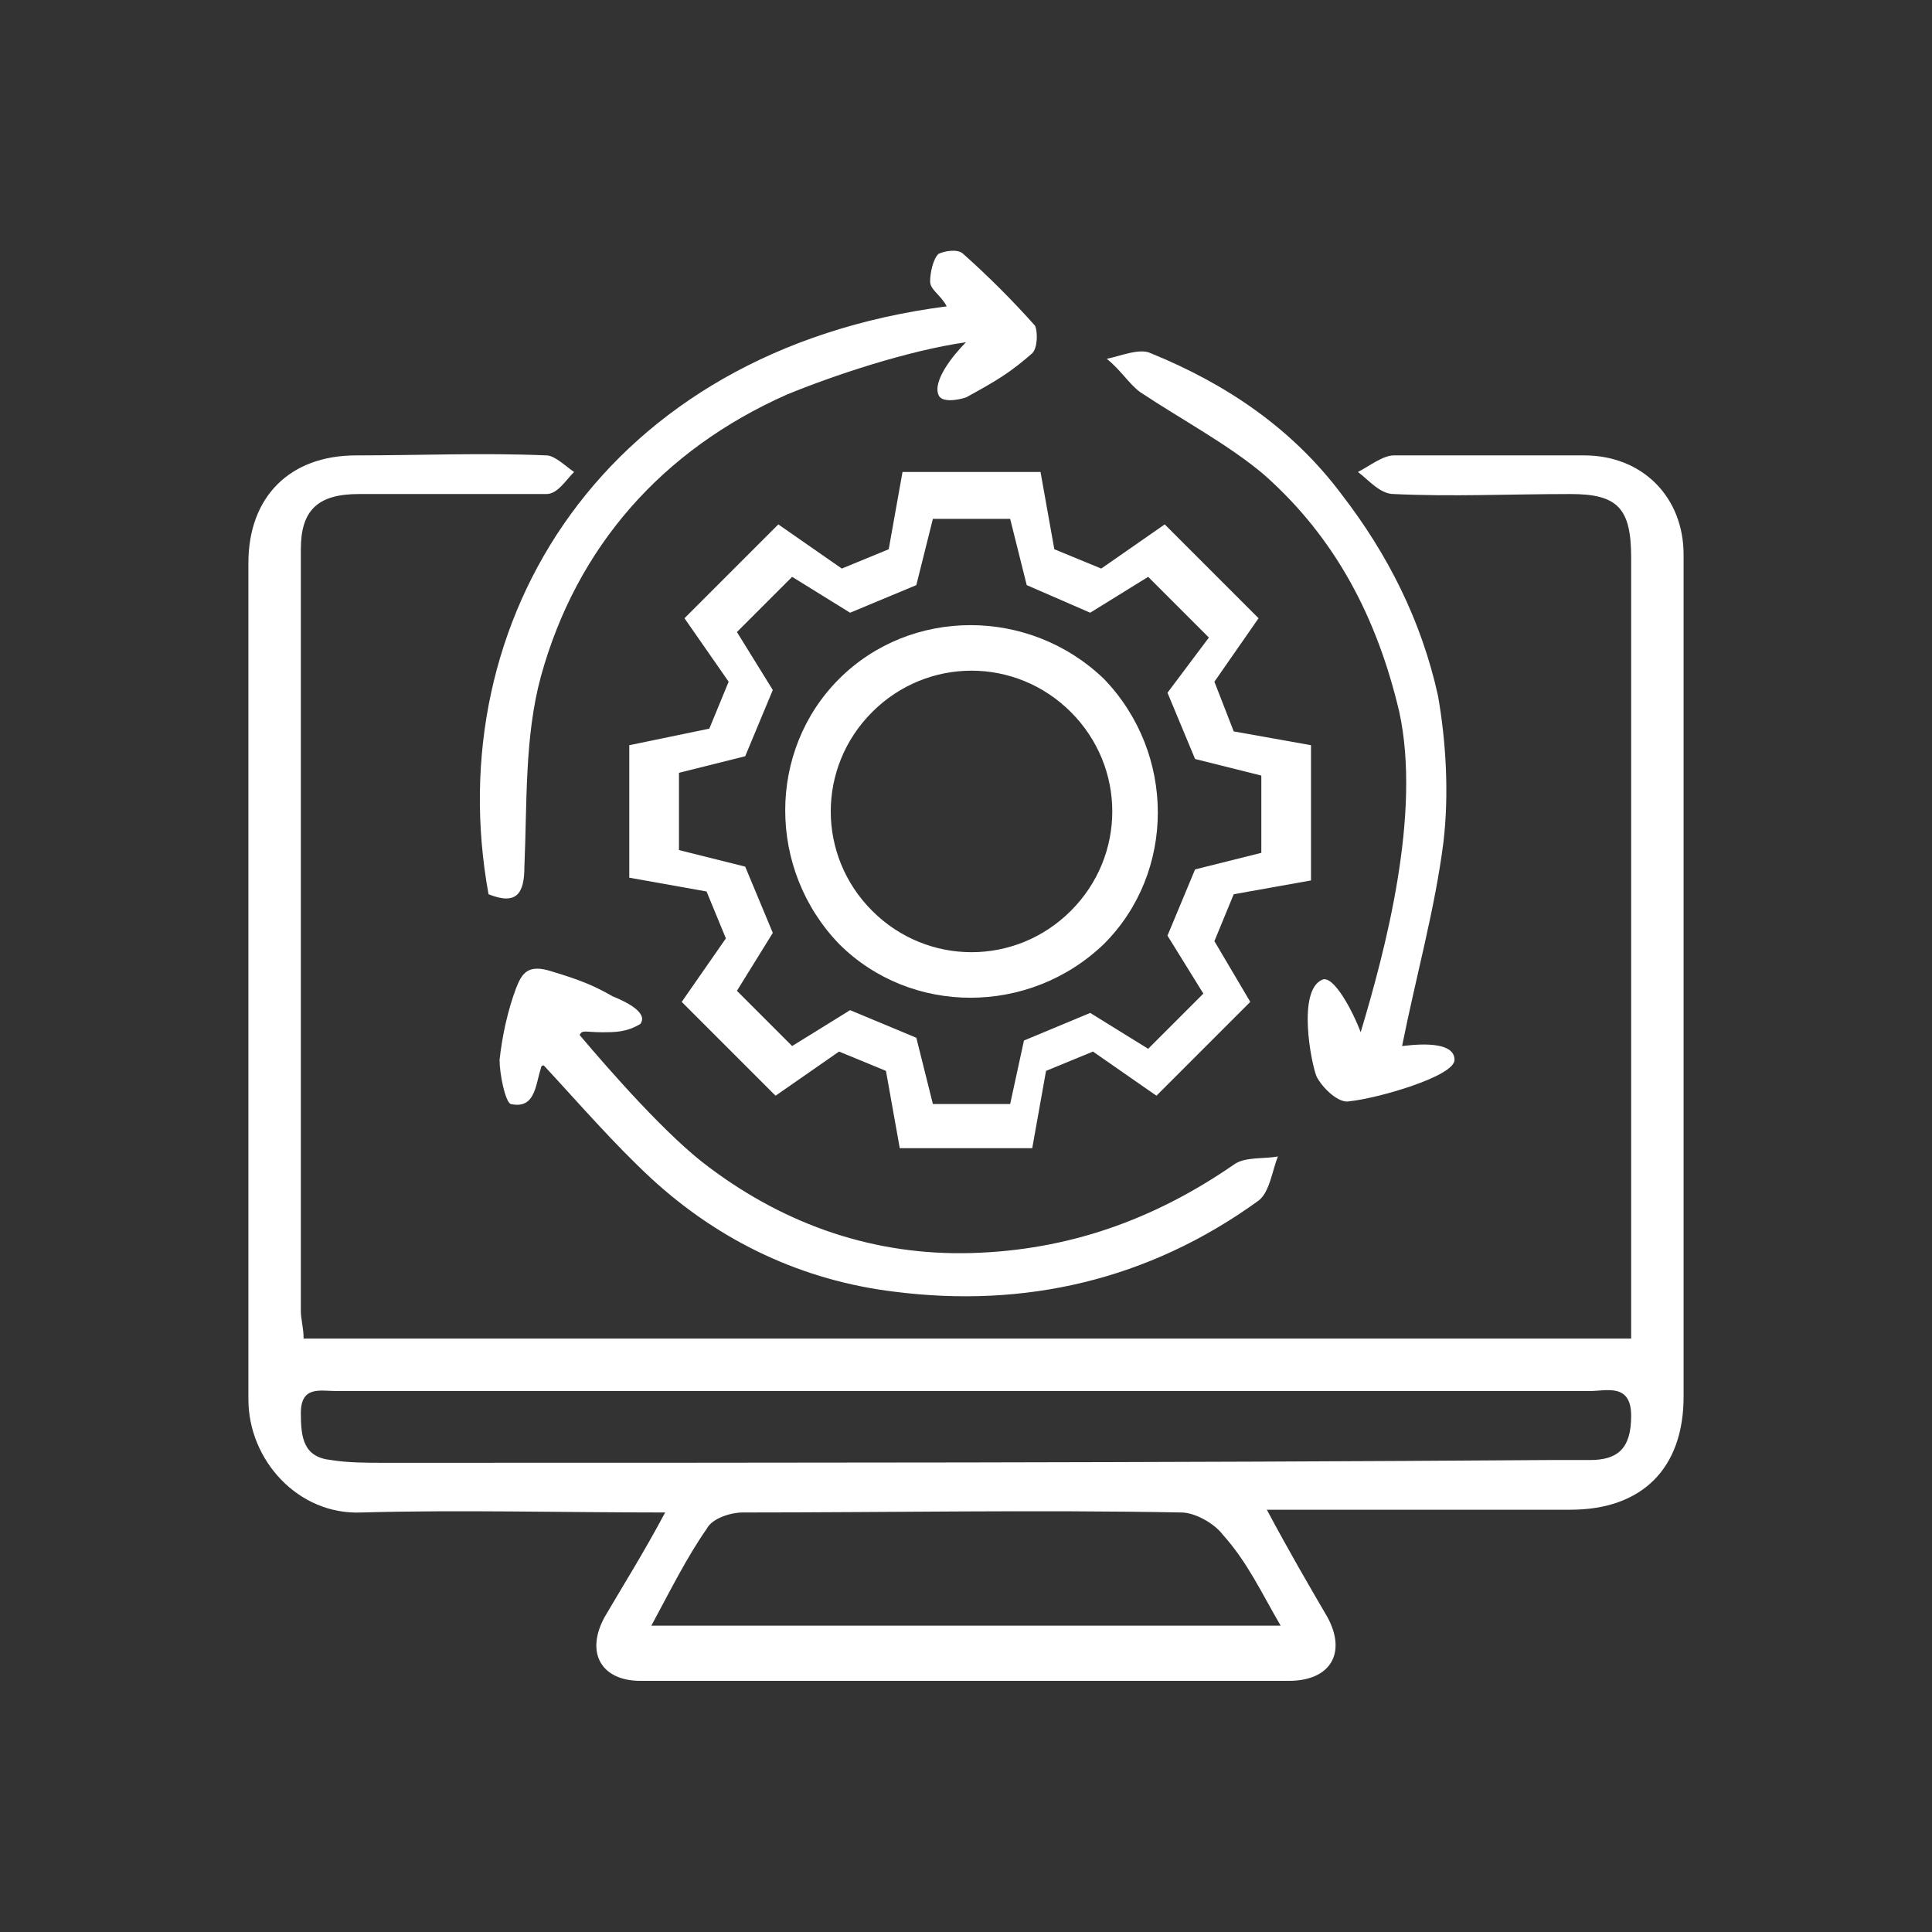
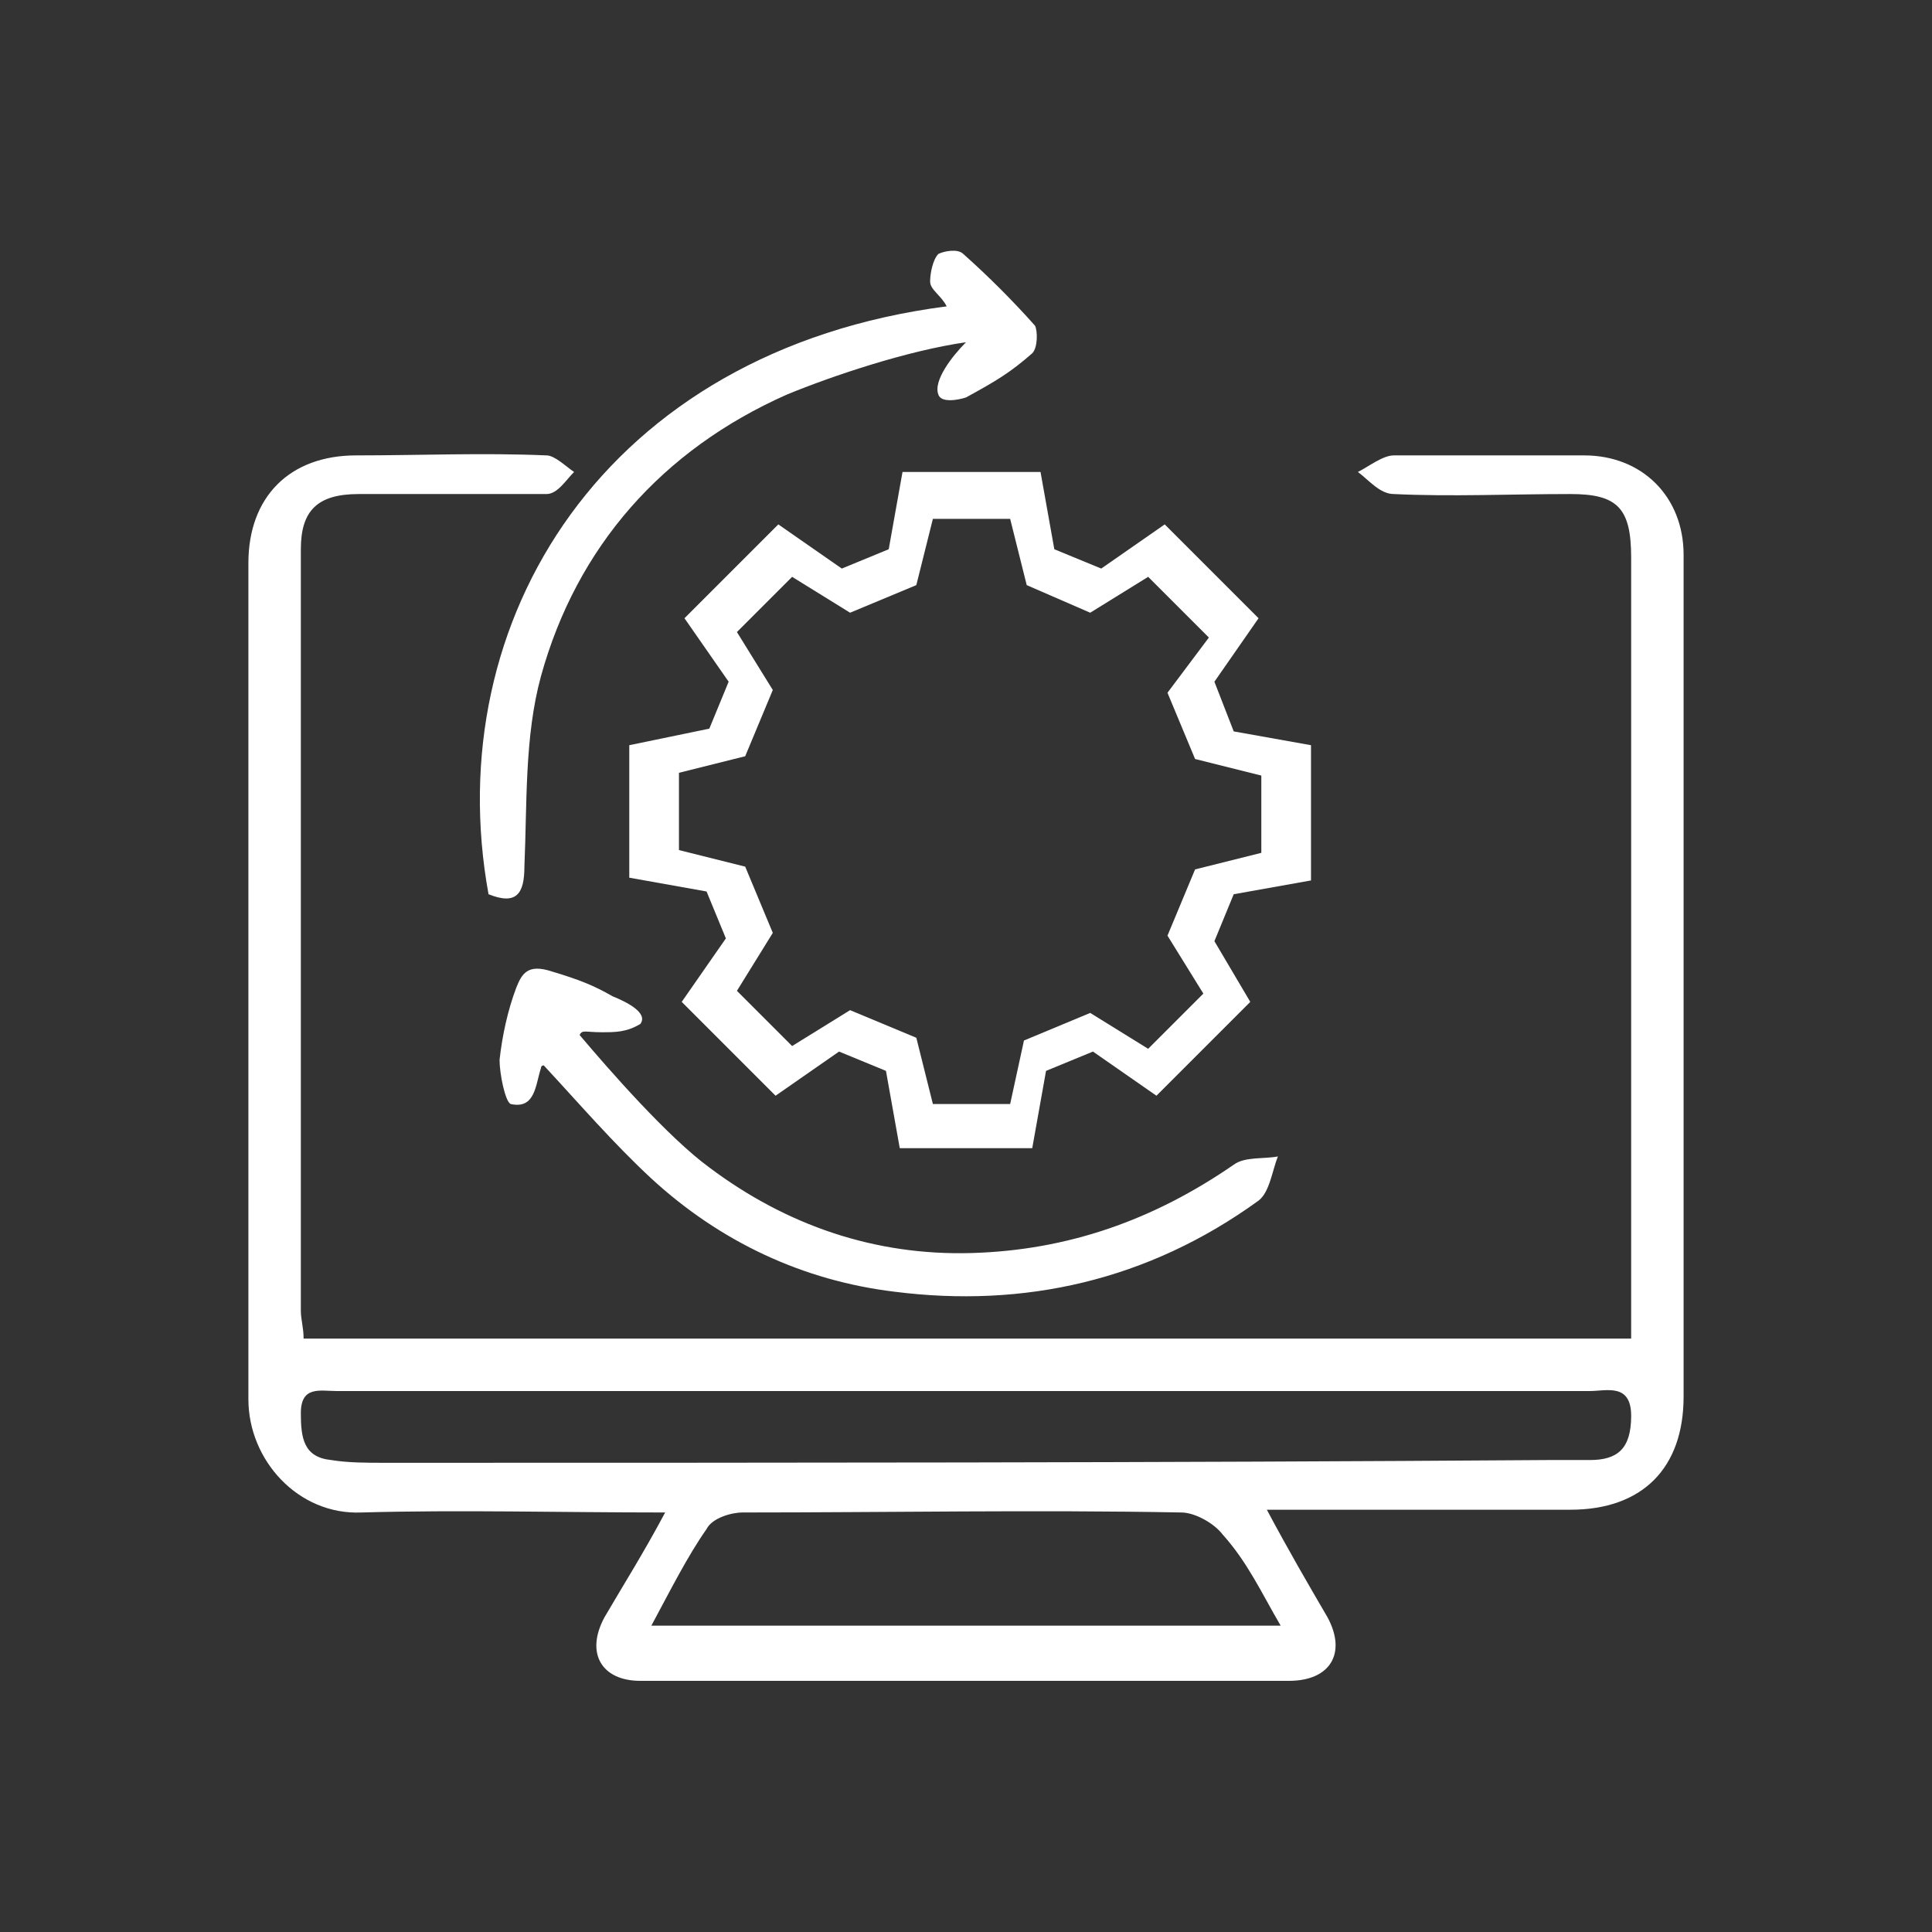
<svg xmlns="http://www.w3.org/2000/svg" width="70" height="70" viewBox="0 0 70 70">
  <rect x="0" y="0" width="70" height="70" fill="#333333" stroke="none" />
  <g>
    <path fill="#FFFFFF" d="M61,20.1c0-2.1-1.5-3.6-3.6-3.6c-2.3,0-4.6,0-6.9,0c-0.4,0-0.9,0.4-1.3,0.6c0.4,0.3,0.8,0.8,1.3,0.8   c2.1,0.1,4.2,0,6.4,0c1.7,0,2.2,0.5,2.2,2.3c0,9,0,17.9,0,26.9c0,0.4,0,0.9,0,1.4c-16.1,0-32.1,0-48.1,0c0-0.4-0.1-0.7-0.1-1   c0-9.2,0-18.4,0-27.6c0-1.4,0.6-2,2.1-2c2.3,0,4.5,0,6.8,0c0.4,0,0.7-0.5,1-0.8c-0.3-0.2-0.7-0.6-1-0.6c-2.3-0.1-4.6,0-6.9,0   c-2.4,0-3.9,1.5-3.9,3.9c0,10.1,0,20.2,0,30.3c0,2.2,1.8,4.2,4.1,4.1c3.6-0.1,7.1,0,11,0c-0.8,1.5-1.5,2.6-2.2,3.8   c-0.7,1.3-0.1,2.3,1.3,2.3c7.8,0,15.7,0,23.5,0c1.5,0,2.1-1,1.4-2.3c-0.7-1.2-1.4-2.4-2.2-3.9c3.9,0,7.4,0,11,0   c2.6,0,4.1-1.5,4.1-4.1c0-3.4,0-6.8,0-10.1C61,33.7,61,26.9,61,20.1z M46.4,58.9c-7.6,0-15.1,0-22.8,0c0.7-1.3,1.3-2.5,2-3.5   c0.2-0.4,0.9-0.6,1.3-0.6c5.3,0,10.6-0.1,15.9,0c0.5,0,1.2,0.4,1.5,0.8C45.2,56.6,45.7,57.7,46.4,58.9z M57.6,52.9   c-0.5,0-1,0-1.5,0C42,53,28,53,13.9,53c-0.6,0-1.3,0-1.9-0.1c-1-0.1-1.1-0.8-1.1-1.7c0-1,0.7-0.8,1.3-0.8c7.6,0,15.2,0,22.8,0   c7.5,0,15,0,22.6,0c0.6,0,1.5-0.3,1.5,0.9C59.1,52.5,58.6,52.9,57.6,52.9z" />
    <path fill="#FFFFFF" d="M17.7,32.4c1,0.4,1.3,0,1.3-1c0.1-2.3,0-4.7,0.6-6.9c1.3-4.7,4.4-8.2,8.9-10.2c1.7-0.7,4.4-1.6,6.5-1.9   c-0.5,0.5-1.2,1.4-1,1.9c0.1,0.3,0.7,0.2,1,0.1c1.1-0.6,1.6-0.9,2.4-1.6c0.2-0.2,0.2-0.8,0.1-1c-0.8-0.9-1.7-1.8-2.6-2.6   c-0.2-0.2-0.7-0.1-0.9,0c-0.2,0.2-0.3,0.7-0.3,1c0,0.3,0.4,0.5,0.6,0.9C21.9,12.7,15.9,22.5,17.7,32.4z" />
-     <path fill="#FFFFFF" d="M41.3,14.2c1.5,1,3.2,1.9,4.5,3c2.6,2.3,4.1,5.2,4.9,8.6c0.8,3.7-0.5,8.6-1.4,11.6c-0.3-0.8-1-2.1-1.4-1.9   c-0.9,0.4-0.4,3-0.2,3.5c0.2,0.4,0.8,1,1.2,0.9c1-0.1,3.8-0.9,3.8-1.5c0-0.8-1.8-0.5-1.9-0.5c0.5-2.5,1.2-5,1.5-7.4   c0.2-1.7,0.1-3.6-0.2-5.3c-0.6-2.7-1.8-5.1-3.5-7.3c-1.8-2.4-4.2-4-6.9-5.1c-0.4-0.2-1.1,0.1-1.6,0.2   C40.6,13.4,40.9,13.9,41.3,14.2z" />
    <path fill="#FFFFFF" d="M21.8,37.4c0.5,0,0.9,0,1.4-0.3c0.3-0.4-0.5-0.8-1-1c-0.7-0.4-1.2-0.6-2.2-0.9c-0.9-0.3-1.1,0.1-1.3,0.6   c-0.3,0.8-0.5,1.7-0.6,2.6c0,0.5,0.2,1.5,0.4,1.6c0.9,0.2,0.9-0.7,1.1-1.3c0-0.1,0.1-0.1,0.1-0.1c1.3,1.4,2.5,2.8,3.9,4.1   c2.5,2.3,5.5,3.7,8.8,4.1c4.7,0.6,9.2-0.4,13.2-3.3c0.4-0.3,0.5-1.1,0.7-1.6c-0.5,0.1-1.2,0-1.6,0.3c-2.9,2-6,3.1-9.5,3.2   c-3.5,0.1-6.7-1-9.5-3.1c-1.5-1.1-3.6-3.5-4.7-4.8C21.1,37.3,21.2,37.4,21.8,37.4z" />
    <path fill="#FFFFFF" d="M32.7,17.1l-0.5,2.8l-1.7,0.7L28.2,19l-3.4,3.4l1.6,2.3l-0.7,1.7L22.8,27v4.8l2.8,0.5l0.7,1.7l-1.6,2.3   l3.4,3.4l2.3-1.6l1.7,0.7l0.5,2.8h4.8l0.5-2.8l1.7-0.7l2.3,1.6l3.4-3.4L44,34.1l0.7-1.7l2.8-0.5V27l-2.8-0.5L44,24.7l1.6-2.3   L42.2,19l-2.3,1.6l-1.7-0.7l-0.5-2.8H32.7z M39.5,22.2l2.1-1.3l2.2,2.2l-1.5,2l1,2.4l2.4,0.6v2.8l-2.4,0.6l-1,2.4l1.3,2.1l-2,2   l-2.1-1.3l-2.4,1L36.6,40h-2.8l-0.6-2.4l-2.4-1l-2.1,1.3l-2-2l1.3-2.1l-1-2.4l-2.4-0.6V28l2.4-0.6l1-2.4l-1.3-2.1l2-2l2.1,1.3   l2.4-1l0.6-2.4h2.8l0.6,2.4L39.5,22.2z" />
-     <path fill="#FFFFFF" d="M30.4,24.6c-2.6,2.6-2.6,6.9,0,9.6c2.6,2.6,6.9,2.6,9.6,0c2.6-2.6,2.6-6.9,0-9.6C37.3,22,33,22,30.4,24.6z    M38.8,33c-2,2-5.2,2-7.2,0c-2-2-2-5.2,0-7.2s5.2-2,7.2,0S40.8,31,38.8,33z" />
  </g>
</svg>